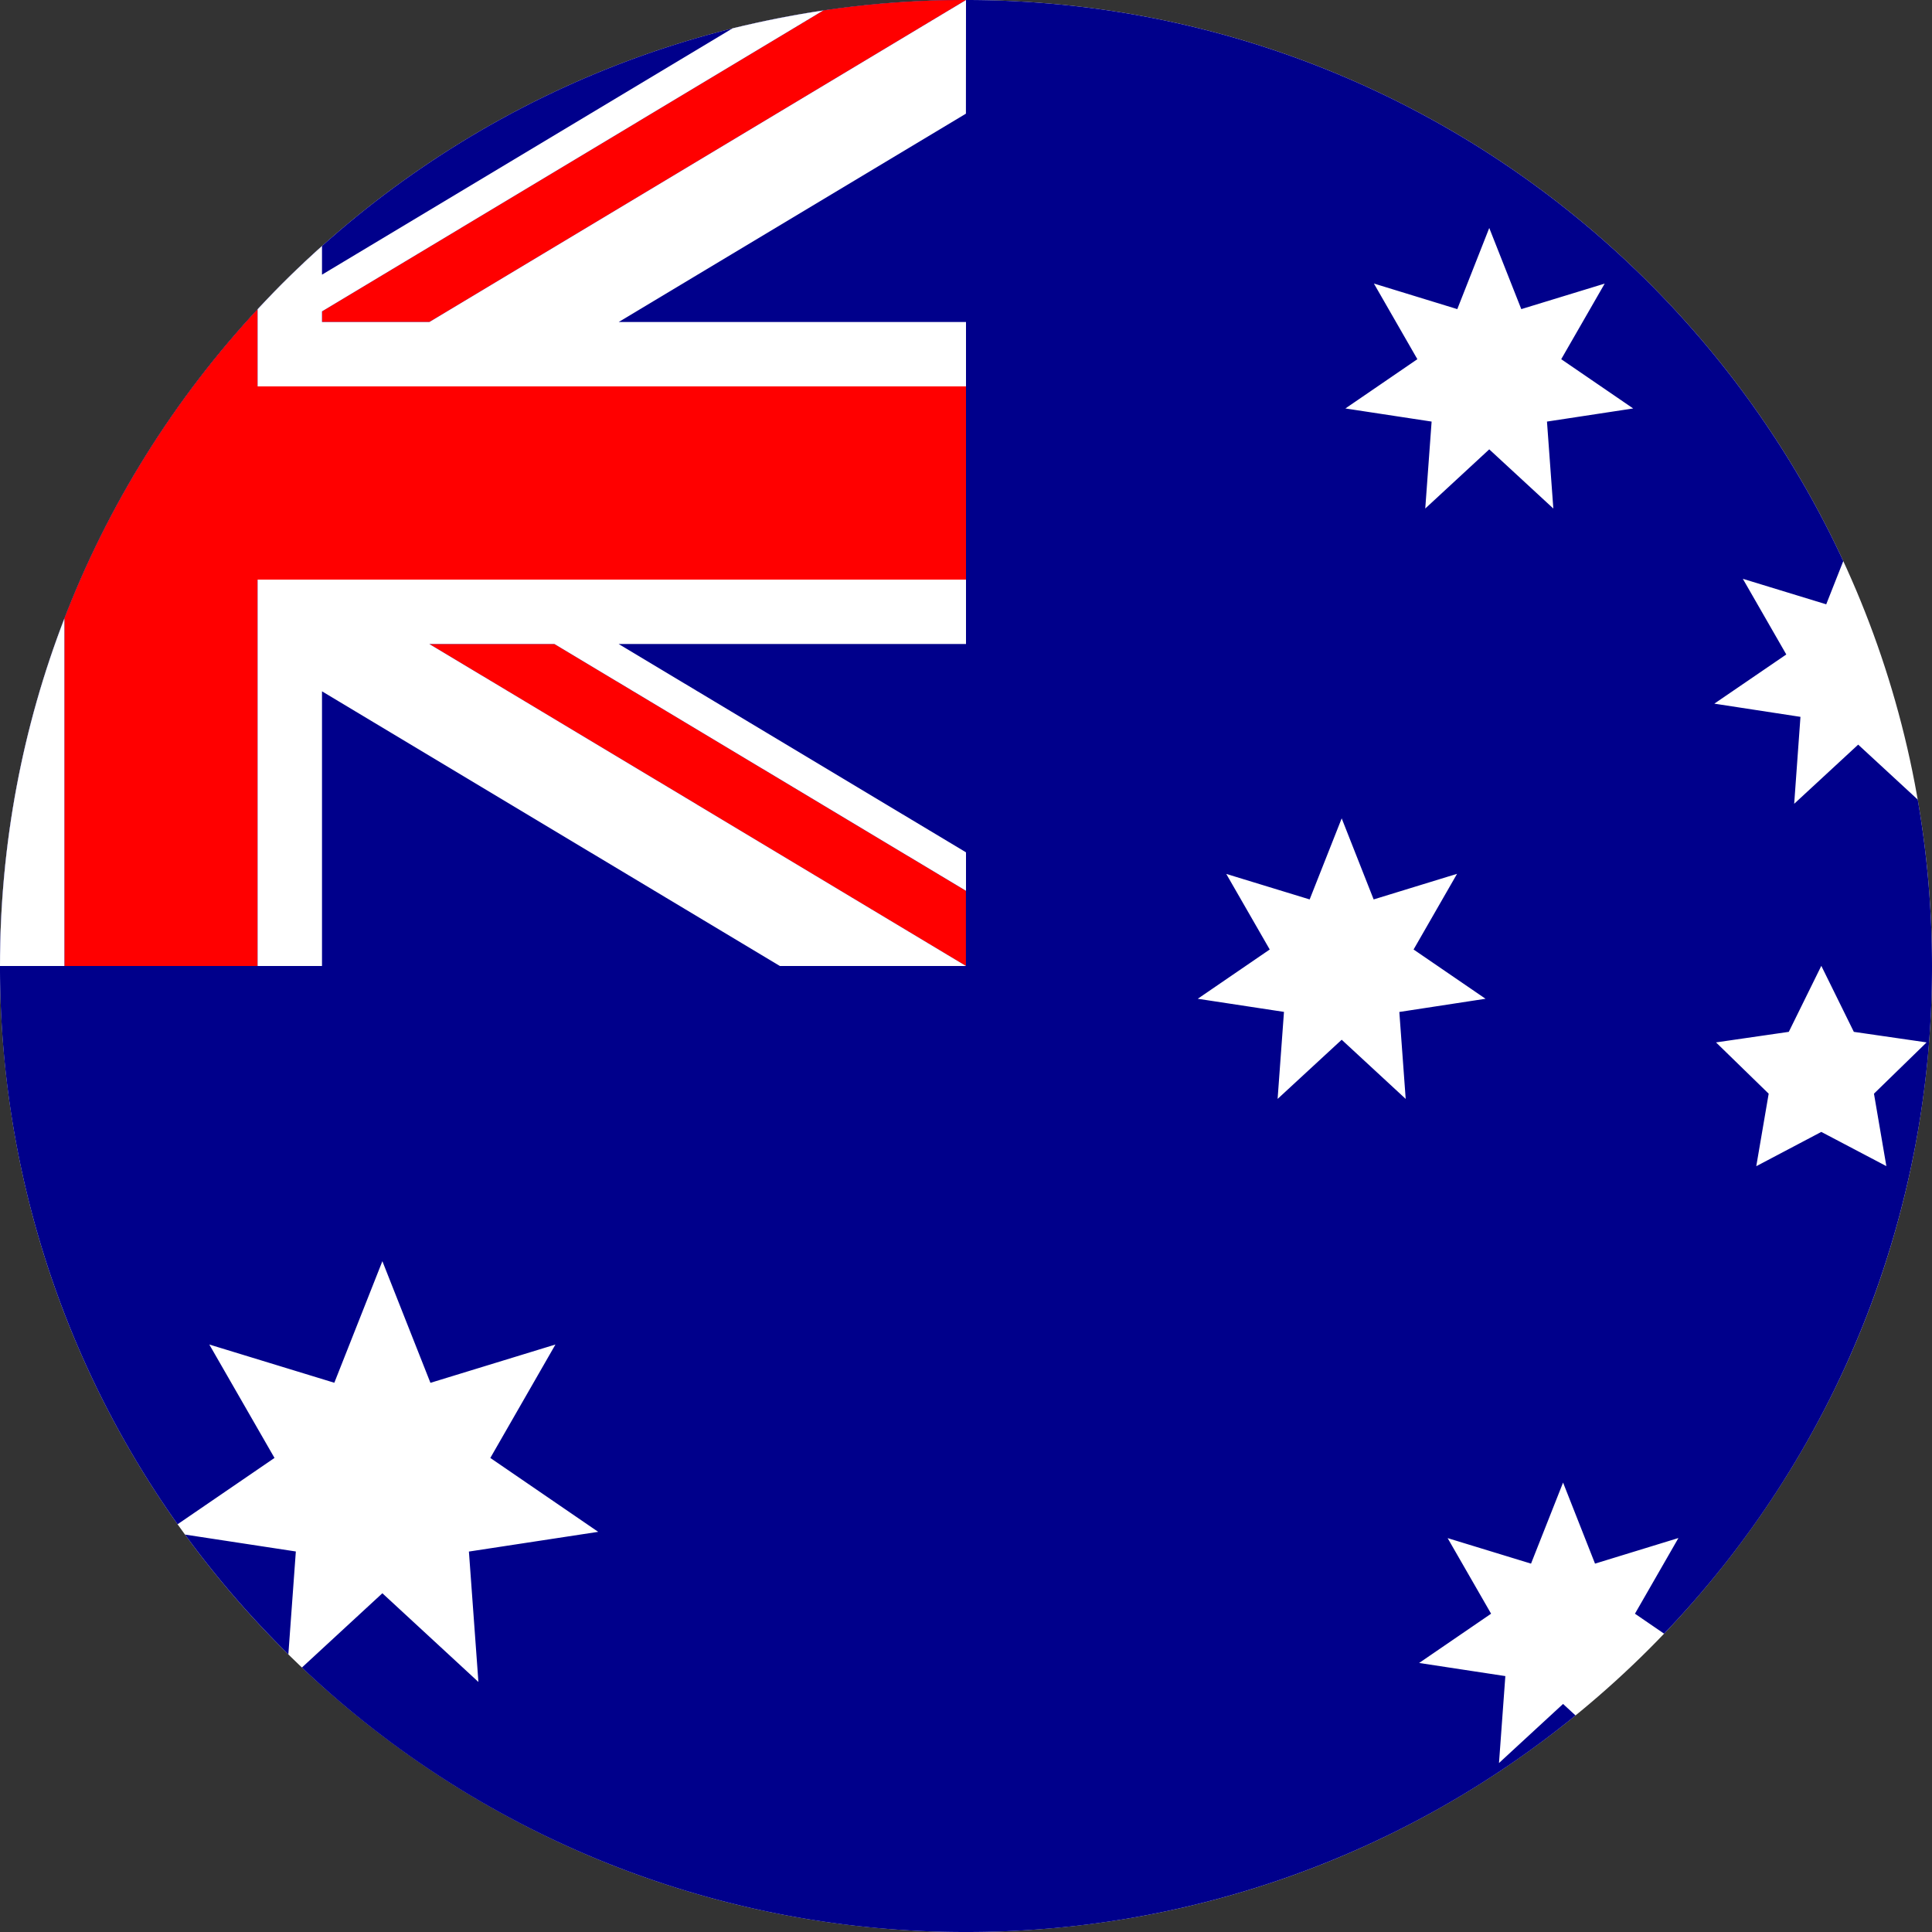
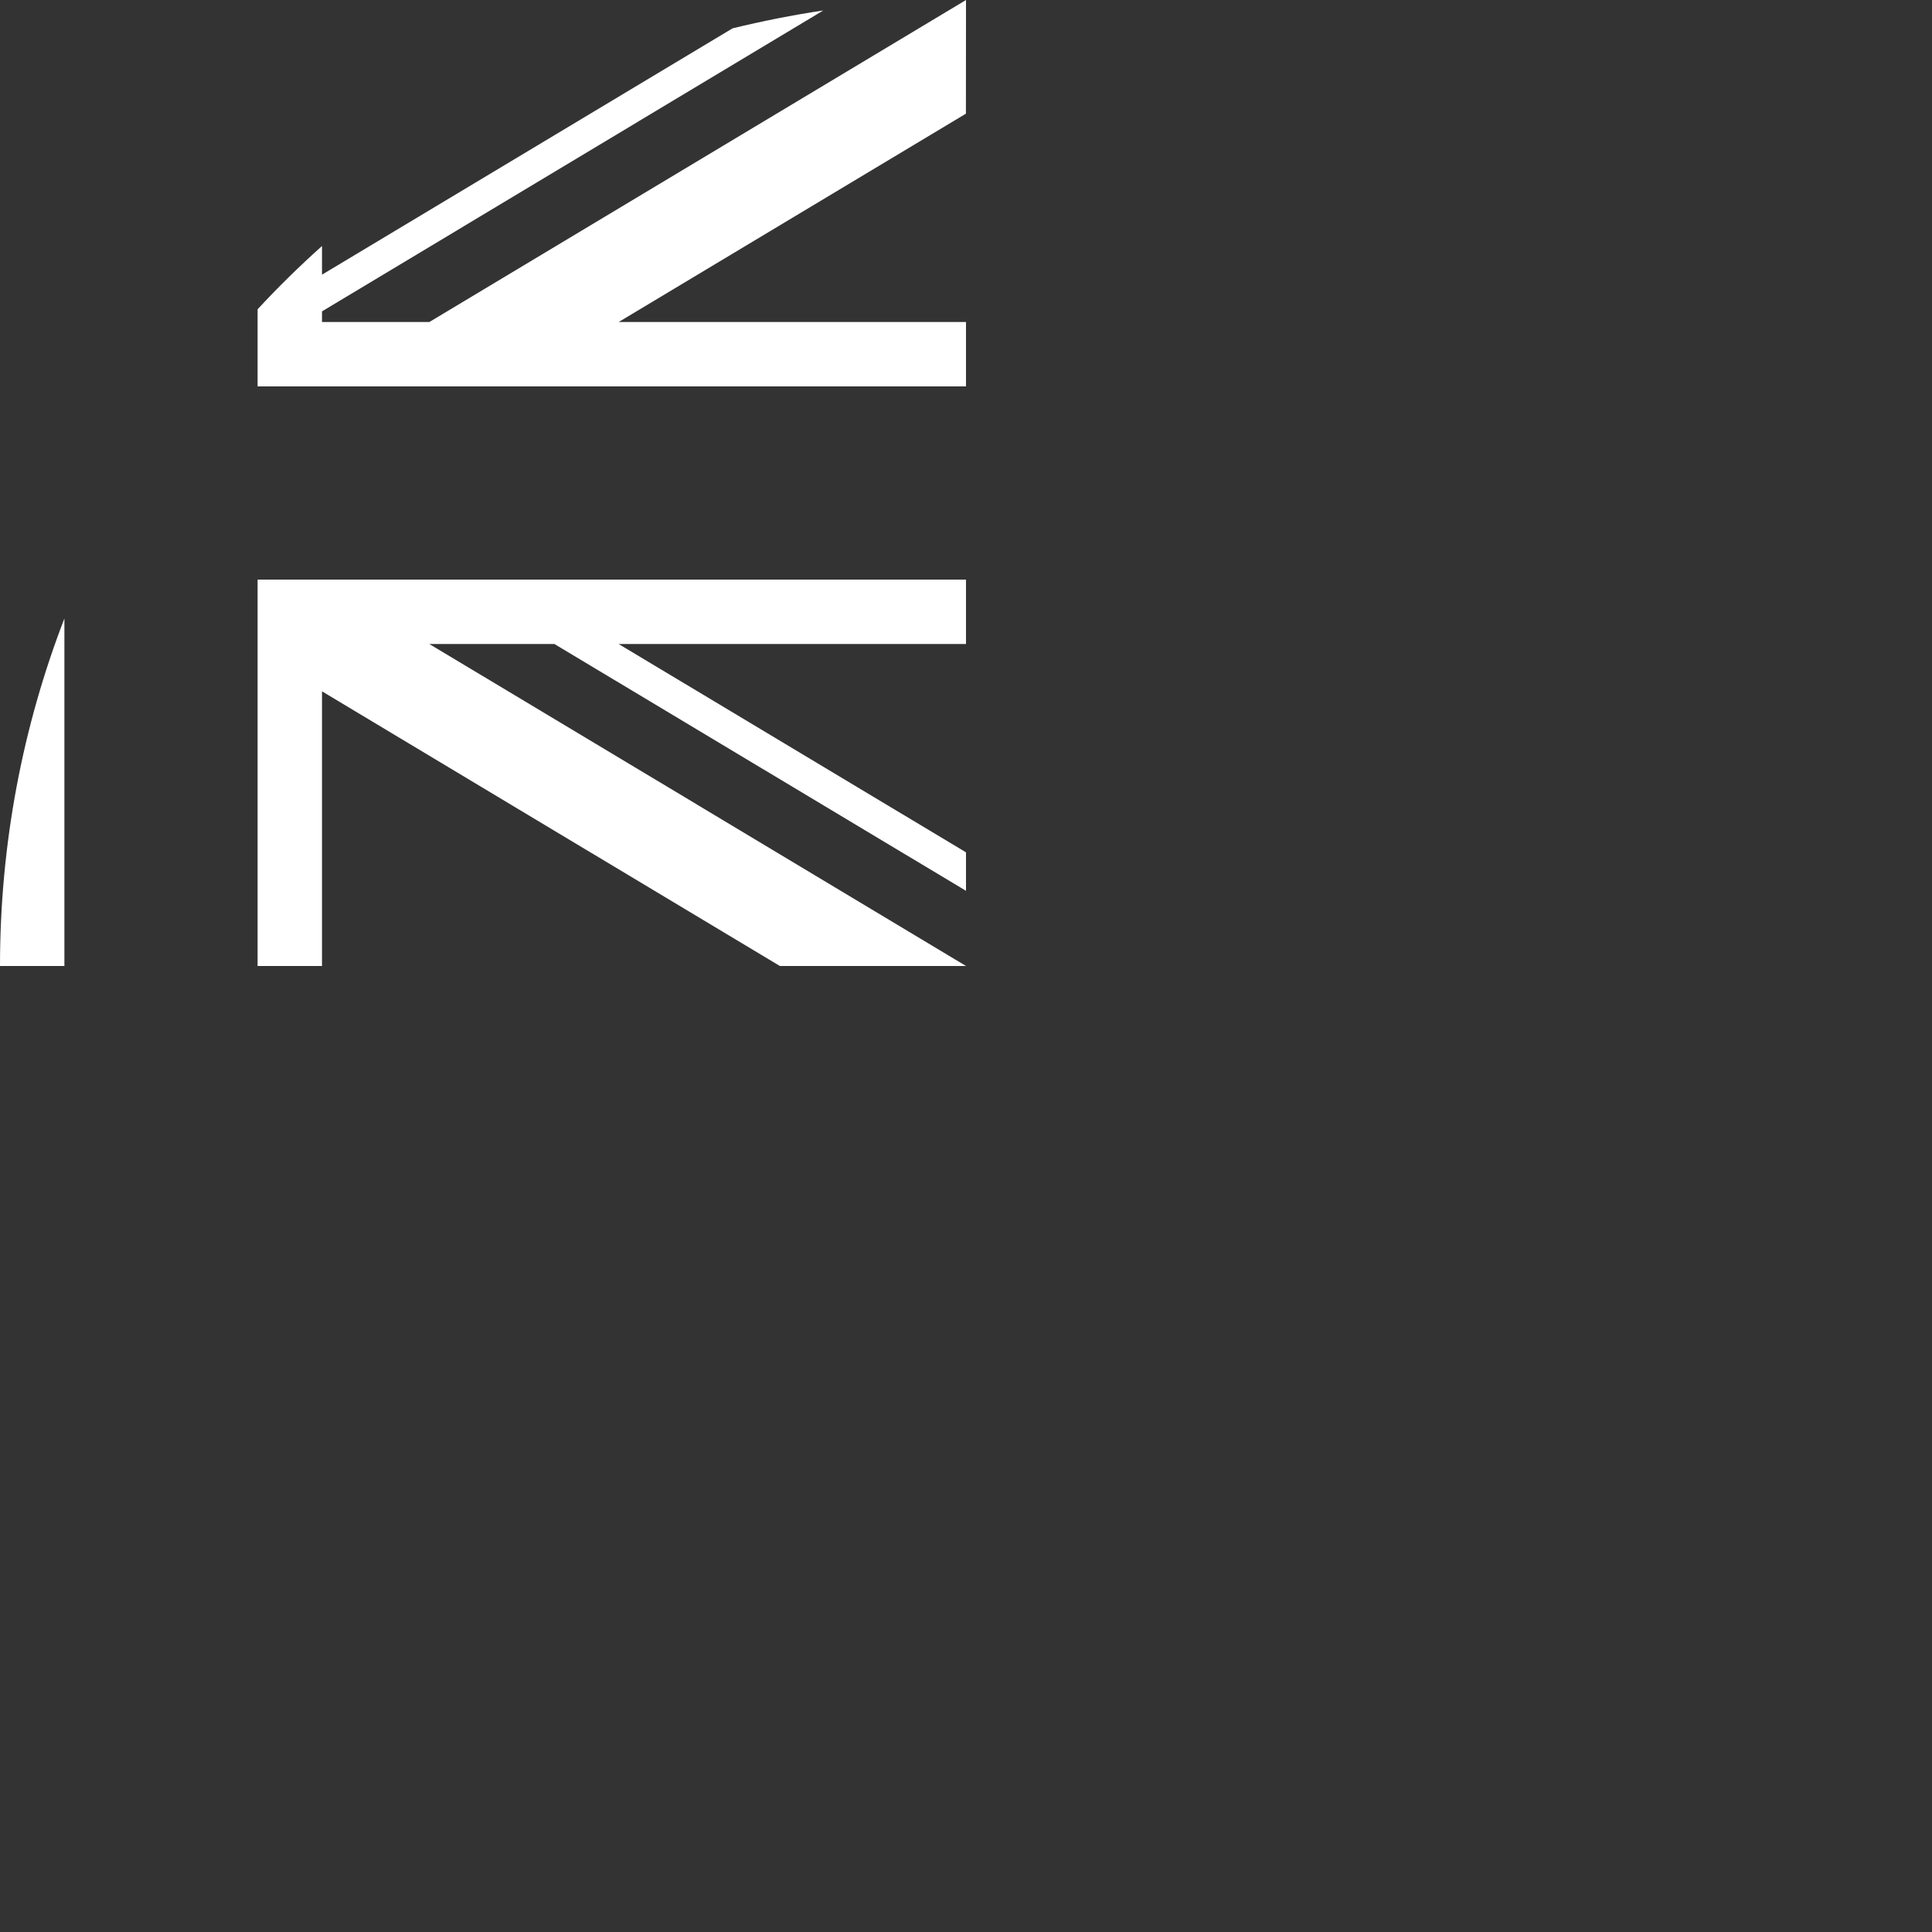
<svg xmlns="http://www.w3.org/2000/svg" viewBox="0 0 24 24" fill="none" id="icon">
  <rect x="0" y="0" width="24" height="24" fill="#333333" stroke="none" />
-   <path d="M24 12c0 6.627-5.373 12-12 12S0 18.627 0 12 5.373 0 12 0s12 5.373 12 12Z" fill="#fff" />
-   <path fill-rule="evenodd" clip-rule="evenodd" d="M24 12a11.96 11.96 0 0 1-3.328 8.294l-.362-.248.54-.94-1.036.318-.397-1.007-.398 1.007-1.036-.317.54.939-.894.612 1.071.163-.079 1.08.796-.734.155.143A11.95 11.95 0 0 1 12 24a11.959 11.959 0 0 1-8.25-3.285l1-.923 1.193 1.102-.118-1.62 1.606-.245-1.34-.918.809-1.409-1.553.476-.597-1.511-.597 1.51-1.553-.475.81 1.409-1.204.824A11.945 11.945 0 0 1 0 12C0 5.373 5.373 0 12 0c4.831 0 8.995 2.855 10.898 6.97l-.212.537-1.036-.317.54.94-.894.611 1.07.164-.078 1.08.795-.735.74.683c.116.672.177 1.362.177 2.067Zm-3.867 8.822h.003l-.002.001v-.002ZM3.675 19.273l-.093 1.278a12.06 12.06 0 0 1-1.284-1.488l1.377.21Zm12.196-5.622.796-.735.795.735-.079-1.08 1.071-.164-.894-.612.54-.94-1.036.318-.397-1.007-.398 1.007-1.036-.317.54.939-.894.612 1.071.163-.079 1.08Zm1.834-7.334.079-1.08-1.071-.163.894-.612-.54-.94 1.036.318.397-1.008.398 1.008 1.036-.317-.54.939.894.612-1.071.163.079 1.08-.796-.735-.795.735Zm4.266 7.27-.154.9.808-.426.808.425-.154-.9.654-.637-.904-.131-.404-.82-.404.82-.904.131.654.637Z" fill="#00008B" />
-   <path fill-rule="evenodd" clip-rule="evenodd" d="M5.334 4H4v-.132L10.227.13C10.806.044 11.397 0 12 0L5.334 4ZM.8 7.683V12h2.4V7.2H12V4.8H3.2v-.958A12.003 12.003 0 0 0 .8 7.683ZM6.887 8H5.333l1.622.973 1.708 1.024.003.003.007.004L11.999 12v-.934L6.887 8Z" fill="red" />
  <path fill-rule="evenodd" clip-rule="evenodd" d="M10.227.13 4 3.868v-.456L9.1.352c.37-.09.745-.165 1.127-.222ZM12 0 5.334 4H4V3.056c-.279.25-.546.511-.8.786V4.8H12V4H7.686l4.313-2.588L12 0ZM.8 7.683C.283 9.023 0 10.478 0 12h.8V7.683ZM6.887 8 12 11.066v-.478L7.685 8h-.798ZM4 8v.588L9.688 12H12l-3.326-1.996L8.666 10l-.003-.003L5.333 8H4Zm1.333 0H4v4h-.8V7.2H12V8H5.333Z" fill="#fff" />
</svg>